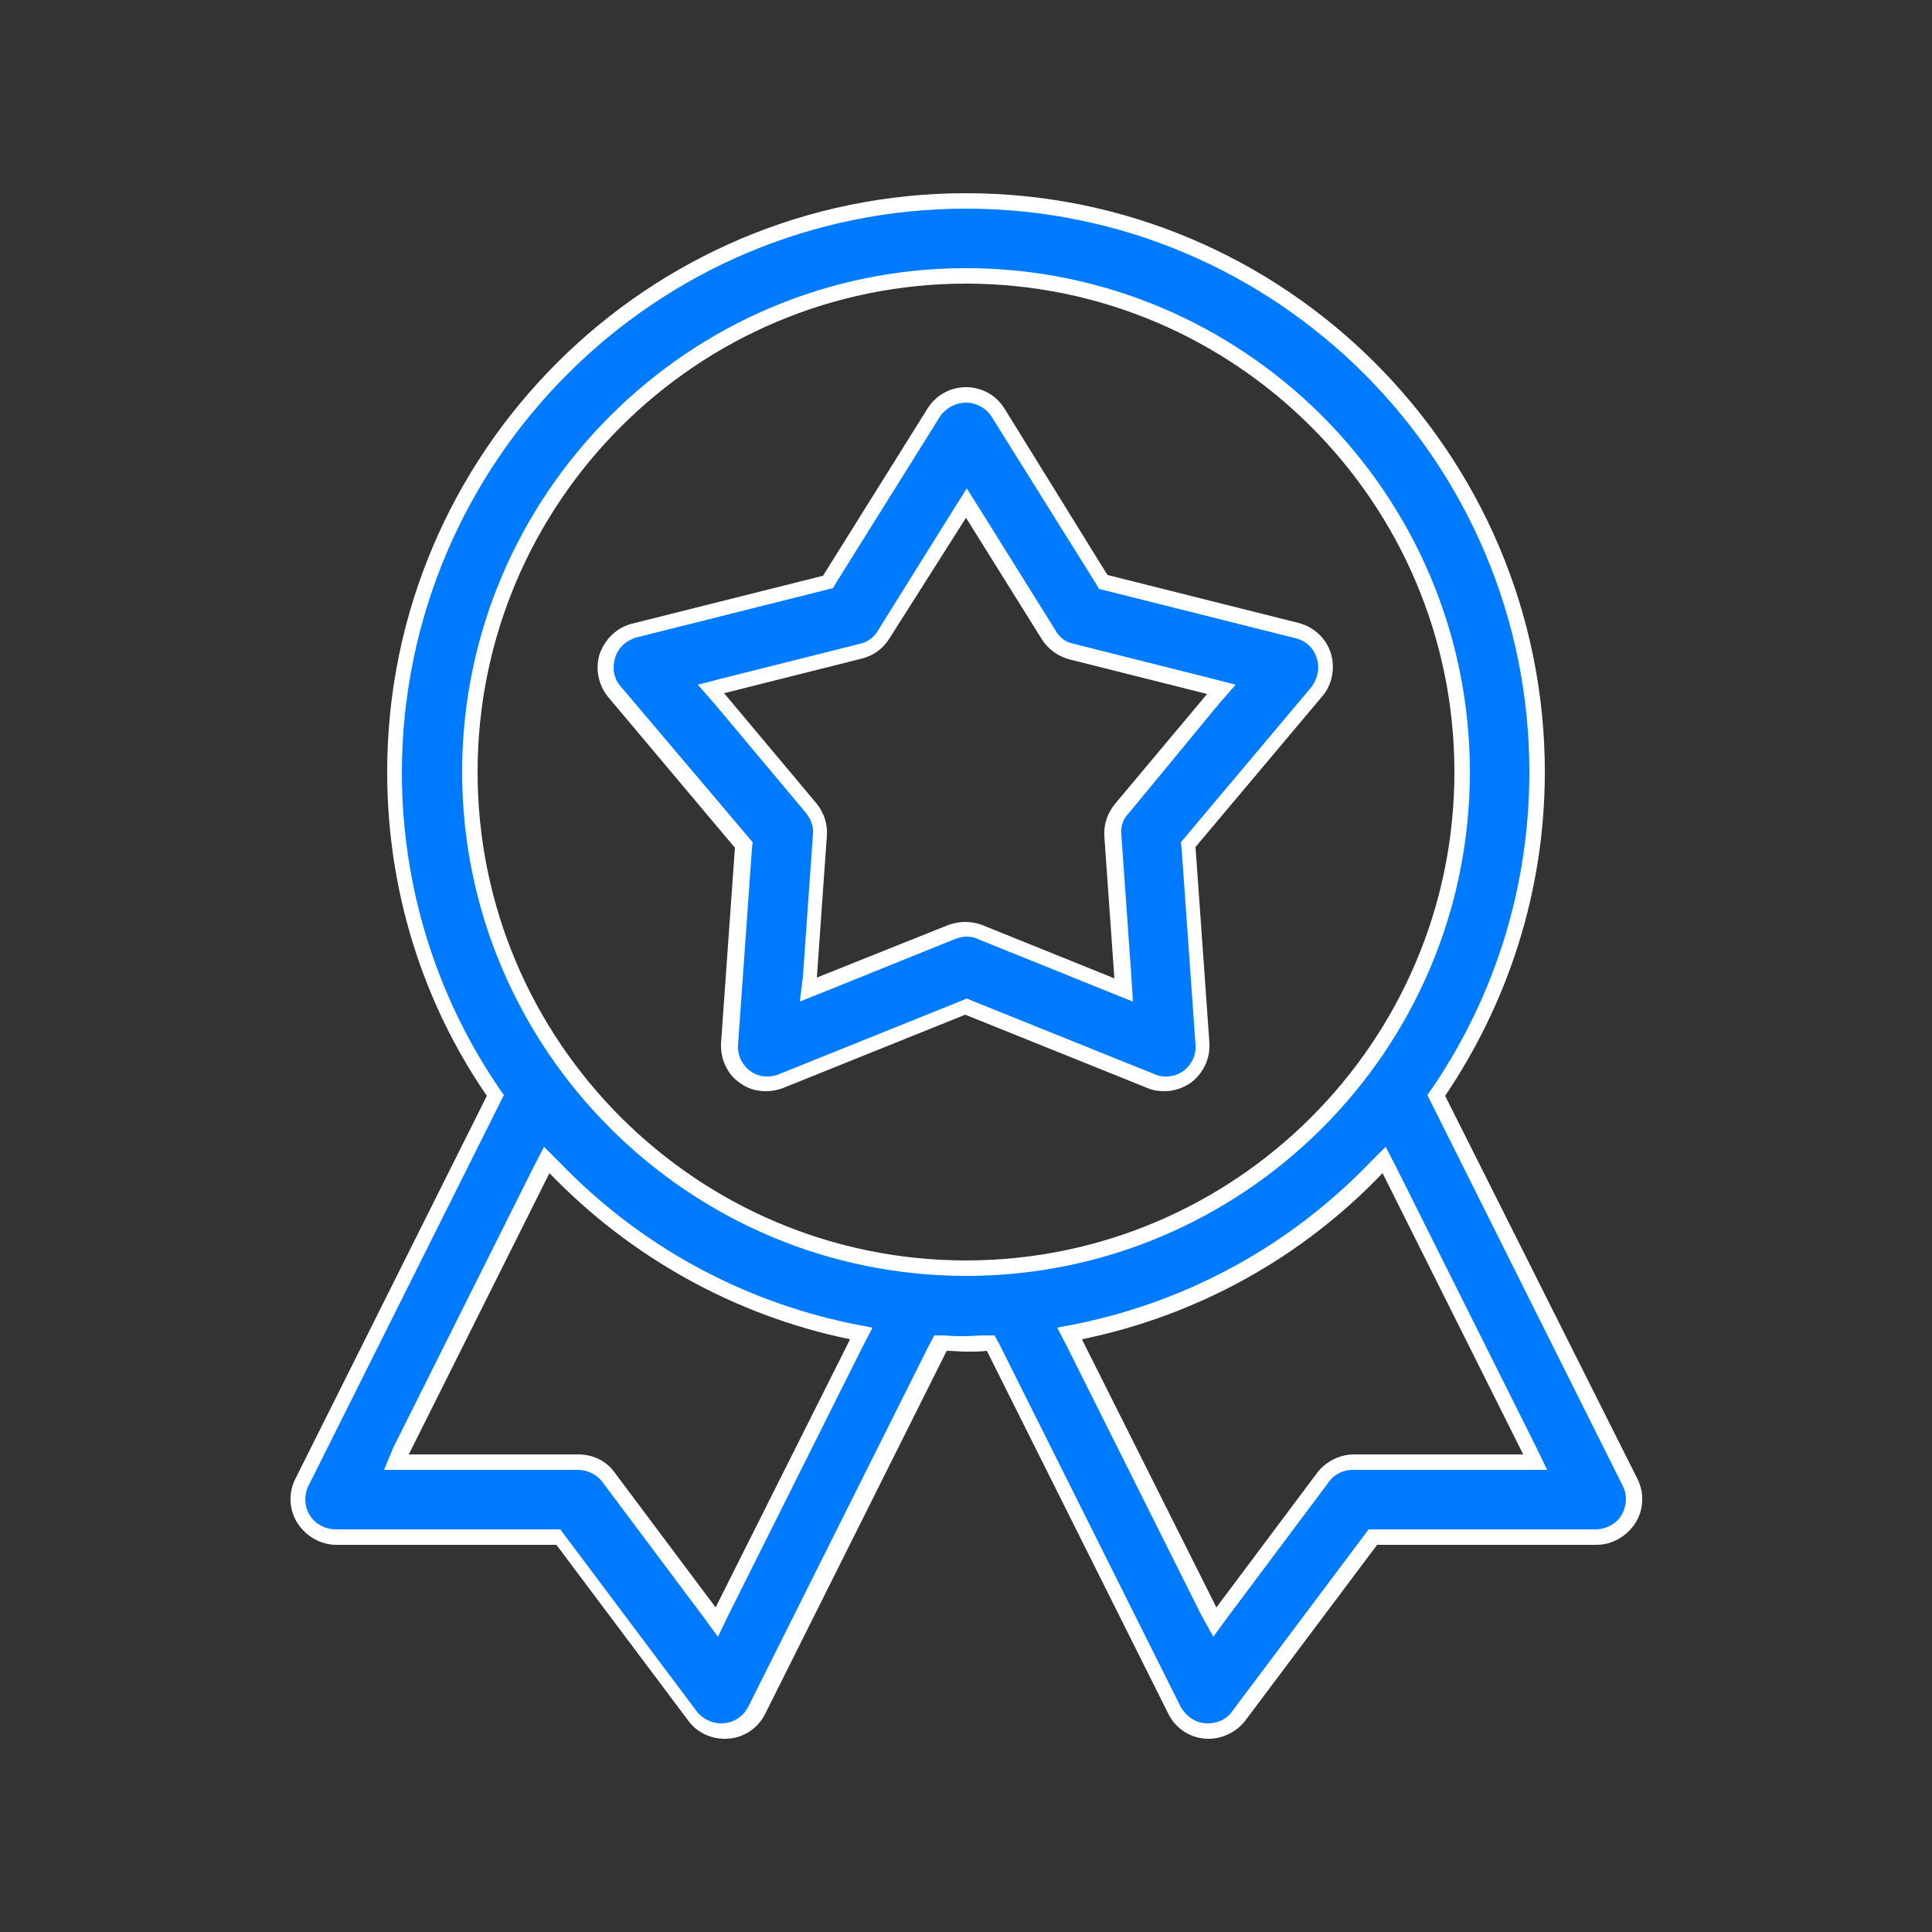
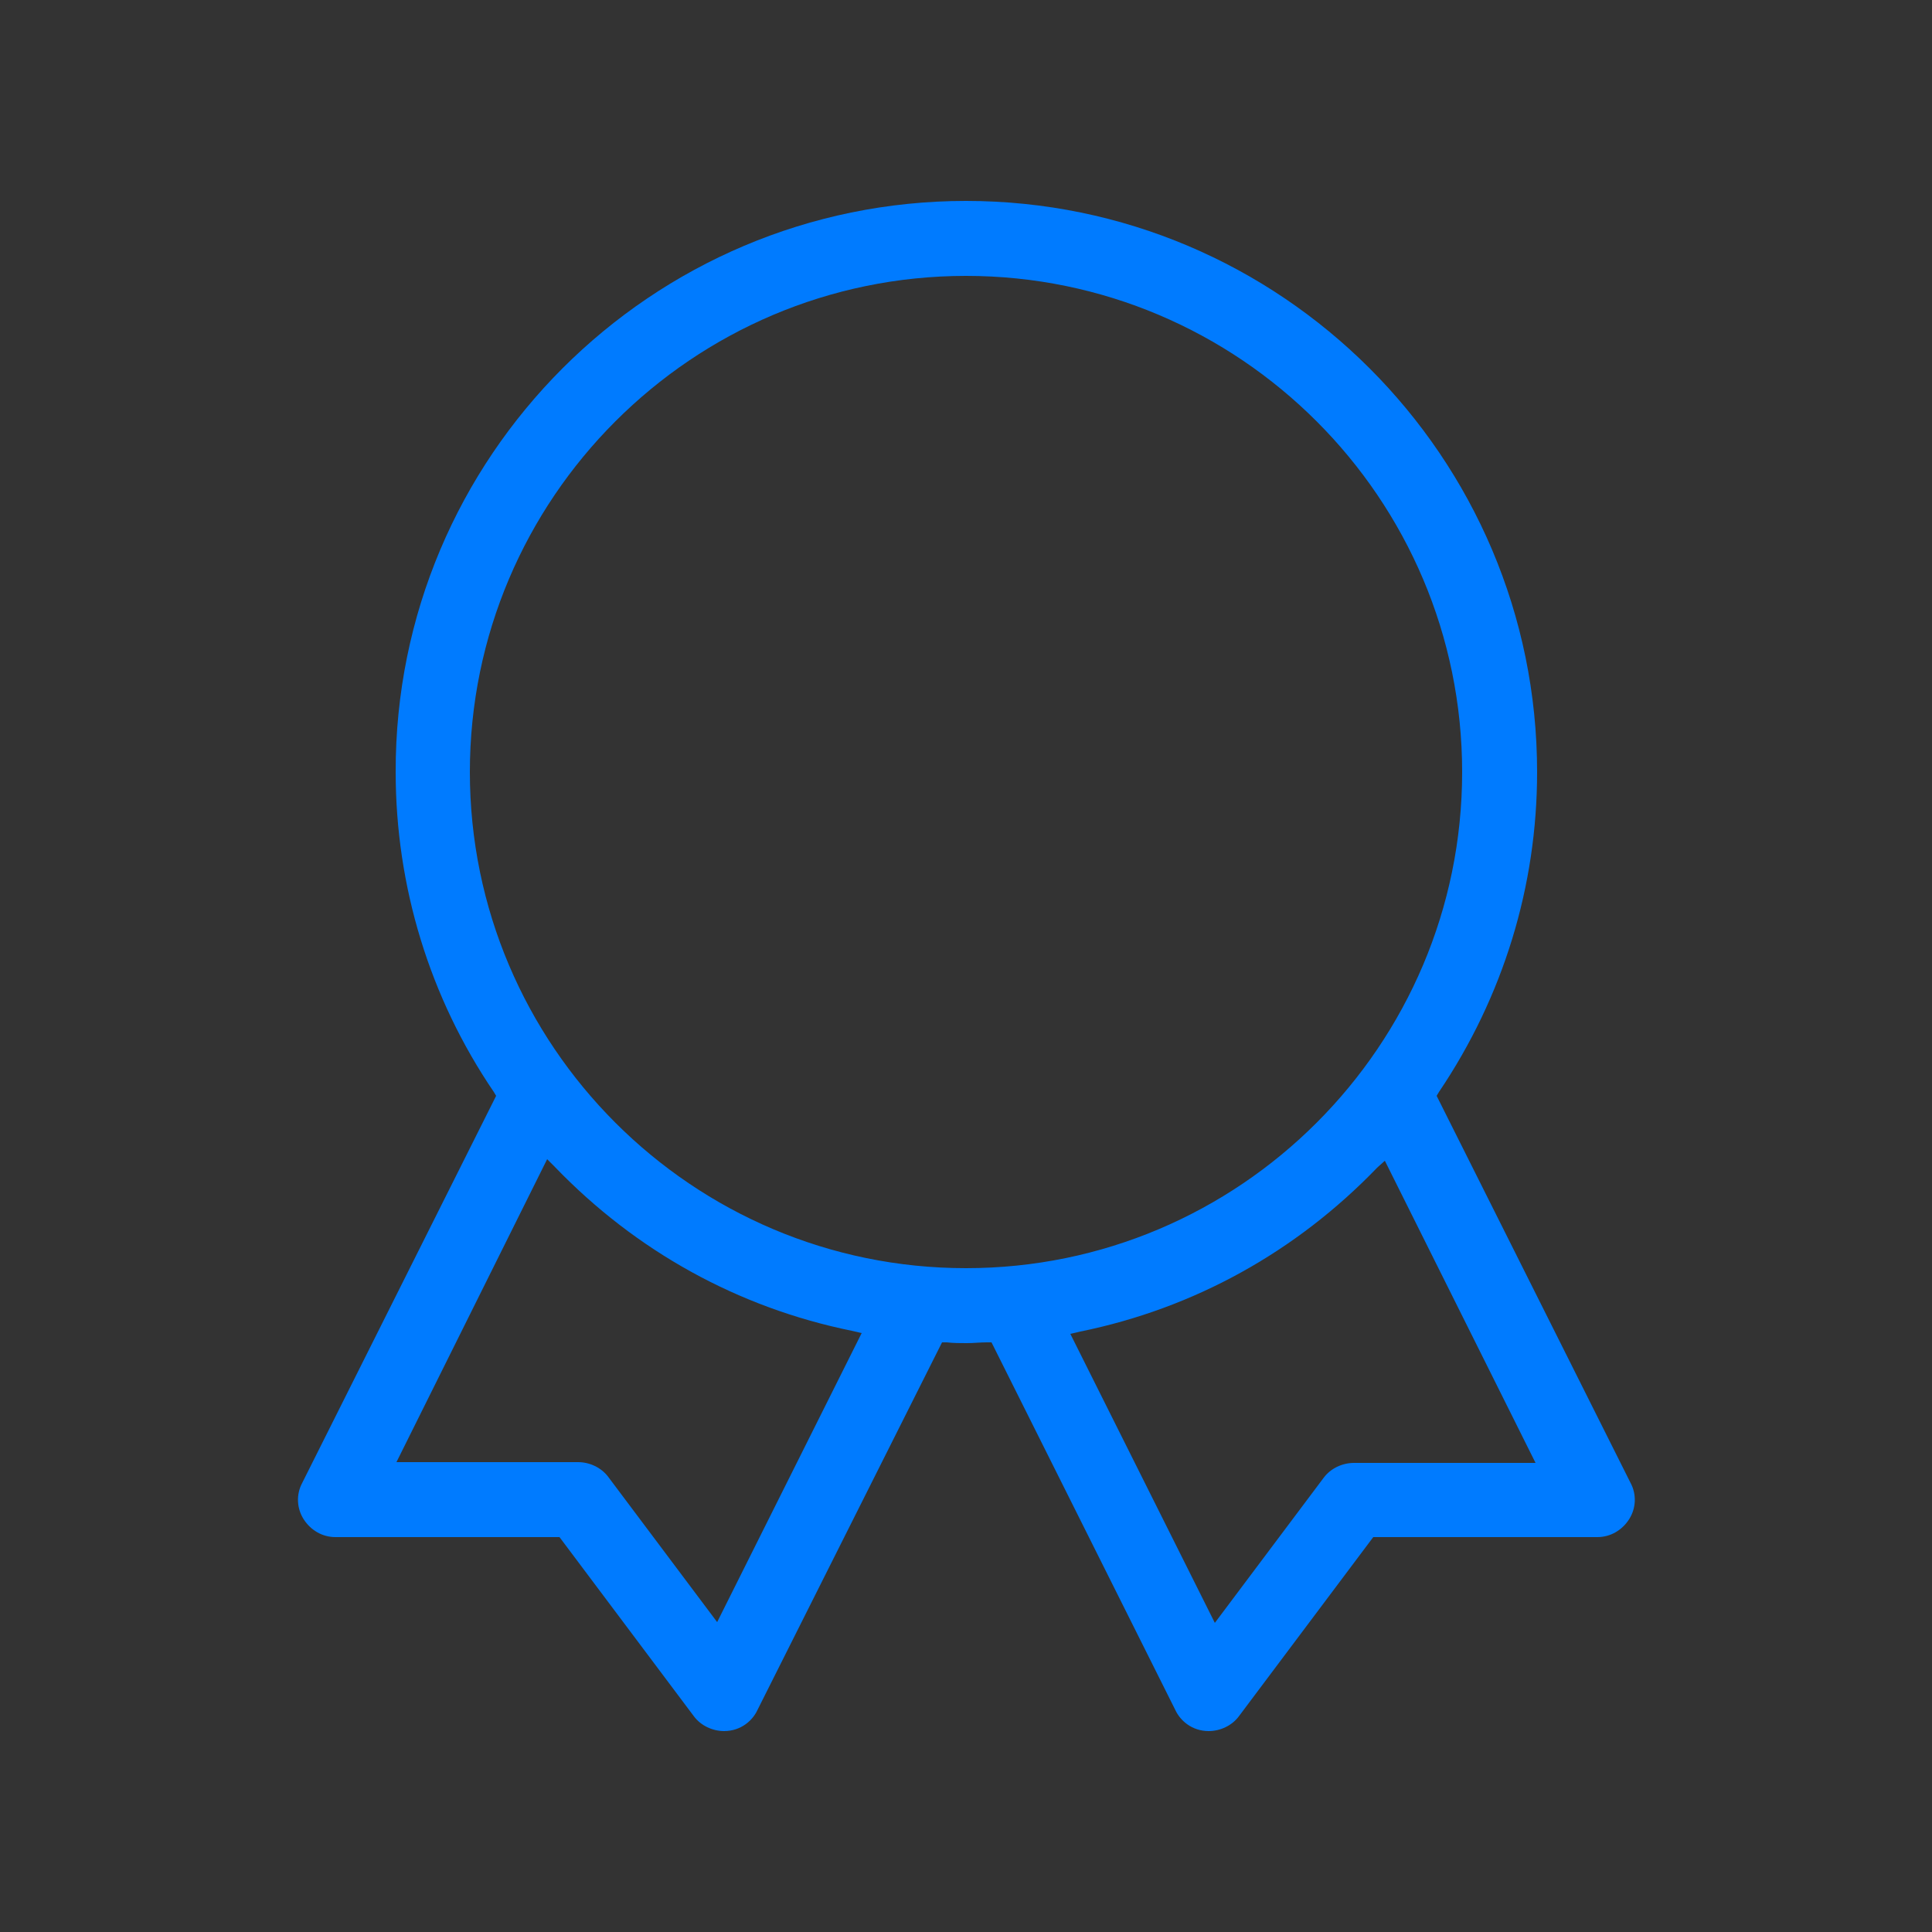
<svg xmlns="http://www.w3.org/2000/svg" version="1.1" id="Layer_1" x="0" y="0" viewBox="0 0 250 250" xml:space="preserve">
  <rect x="0" y="0" width="250" height="250" fill="#333333" stroke="none" />
  <style>.st0{fill:#007bff}.st1{fill:#fff}</style>
  <path class="st0" d="M156.4 224c-2.2 0-3.7-1.4-4.3-2.7l-23.8-47.6h-.6c-.9 0-1.7.1-2.6.1-.9 0-1.7 0-2.6-.1h-.6L98 221.3c-.6 1.3-2.1 2.7-4.3 2.7-1.5 0-3-.7-3.9-1.9l-17.4-23.2h-29c-1.7 0-3.2-.9-4.1-2.3-.9-1.4-1-3.2-.2-4.7l25.1-50.1-.3-.5c-8.3-12.2-12.7-26.6-12.7-41.4C51.1 59.1 84.3 26 125 26c40.7 0 73.9 33.1 73.9 73.9 0 14.8-4.4 29.1-12.7 41.4l-.3.5 25.1 50.1c.8 1.5.7 3.3-.2 4.7-.9 1.4-2.4 2.3-4.1 2.3h-29l-17.4 23.2c-.9 1.2-2.4 1.9-3.9 1.9zm21.8-72.9c-10.5 10.9-23.7 18.2-38.4 21.2l-1.3.3 18.7 37.4 14.1-18.8c.9-1.2 2.4-1.9 3.9-1.9h23.5l-19.5-39.1-1 .9zM51.3 189.2h23.5c1.5 0 3 .7 3.9 1.9l14.1 18.8 18.7-37.4-1.3-.3c-14.7-3-27.9-10.3-38.4-21.2l-1-1-19.5 39.2zM125 35.7c-35.4 0-64.2 28.8-64.2 64.2s28.8 64.2 64.2 64.2c35.4 0 64.2-28.8 64.2-64.2S160.4 35.7 125 35.7z" />
-   <path class="st1" d="M125 27c40.2 0 72.9 32.7 72.9 72.9 0 14.6-4.3 28.7-12.5 40.8l-.7 1 .5 1 24.8 49.6c.6 1.2.5 2.6-.2 3.8-.7 1.1-2 1.8-3.3 1.8h-29.4l-.6.8-17.1 22.8c-.7 1-1.9 1.5-3.1 1.5-1.8 0-2.9-1.1-3.5-2.1l-23.5-47-.6-1.1h-1.3c-1 0-1.8.1-2.6.1s-1.6 0-2.6-.1h-1.3l-.6 1.1-23.5 47c-.5 1-1.7 2.1-3.5 2.1-1.2 0-2.4-.6-3.1-1.5l-17.1-22.8-.6-.8H43.4c-1.3 0-2.6-.7-3.3-1.8-.7-1.1-.8-2.6-.2-3.8l24.8-49.6.5-1-.7-1C56.3 128.6 52 114.5 52 99.9 52.1 59.7 84.8 27 125 27m0 138.1c35.9 0 65.2-29.2 65.2-65.2S160.9 34.7 125 34.7 59.8 64 59.8 99.9s29.3 65.2 65.2 65.2m32 46.7l1.9-2.6 13.1-17.5c.7-1 1.9-1.5 3.1-1.5H200.2l-1.4-2.9-18.2-36.4-1.3-2.5-2 2c-10.3 10.7-23.4 17.9-37.9 20.9l-2.6.5 1.2 2.3 17.4 34.8 1.6 2.9M49.7 190.2H74.8c1.2 0 2.4.6 3.1 1.5L91 209.2l1.9 2.6 1.4-2.9 17.4-34.8 1.2-2.3-2.6-.5c-14.5-3-27.6-10.2-37.9-20.9l-2-2-1.3 2.5-18.2 36.4-1.2 2.9M125 25c-41.3 0-74.9 33.6-74.9 74.9 0 15.5 4.7 30 12.9 41.9l-24.8 49.6c-.9 1.8-.8 4 .3 5.7 1.1 1.7 3 2.8 5 2.8H72l17.1 22.8c1.1 1.5 2.9 2.3 4.7 2.3 2.4 0 4.3-1.4 5.2-3.2l23.5-47c.9 0 1.7.1 2.6.1s1.8 0 2.6-.1l23.5 47c.9 1.8 2.8 3.2 5.2 3.2 1.8 0 3.6-.9 4.7-2.3l17.1-22.8h28.4c2 0 3.9-1.1 5-2.8 1.1-1.7 1.2-3.9.3-5.7L187 141.8c8.1-12 12.9-26.4 12.9-41.9 0-41.3-33.6-74.9-74.9-74.9zm0 138.1c-34.8 0-63.2-28.3-63.2-63.2S90.2 36.7 125 36.7s63.2 28.3 63.2 63.2-28.4 63.2-63.2 63.2zm32.4 44.9L140 173.3c15.1-3.1 28.6-10.7 38.9-21.5l18.2 36.4h-21.9c-1.8 0-3.6.9-4.7 2.3L157.4 208zM52.9 188.2l18.2-36.4c10.3 10.7 23.8 18.4 38.9 21.5L92.6 208l-13.1-17.5c-1.1-1.5-2.8-2.3-4.7-2.3H52.9z" />
  <g>
-     <path class="st0" d="M150.8 140.3c-.6 0-1.2-.1-1.8-.4l-24-9.7-24 9.7c-.3.1-1 .4-1.9.4-1 0-2-.3-2.8-.9-1.4-1-2.1-2.6-2-4.3l1.8-25.8-16.6-19.9c-1.1-1.3-1.4-3-.9-4.6.5-1.6 1.8-2.8 3.4-3.2l25.1-6.3 13.7-21.9c.9-1.4 2.4-2.3 4.1-2.3 1.7 0 3.2.9 4.1 2.3l13.7 21.9 25.1 6.3c1.6.4 2.9 1.6 3.4 3.2s.2 3.3-.9 4.6l-16.6 19.8 1.8 25.8c.1 1.7-.6 3.3-2 4.3-.7.7-1.6 1-2.7 1zm-36.5-58.2c-.7 1.1-1.7 1.8-2.9 2.1l-19.5 4.9 12.9 15.4c.8 1 1.2 2.2 1.1 3.5l-1.4 20 18.6-7.5c.4-.2 1-.4 1.8-.4.6 0 1.2.1 1.8.4l18.6 7.5-1.4-20c-.1-1.3.3-2.5 1.1-3.5l12.9-15.4-19.5-4.9c-1.2-.3-2.3-1.1-2.9-2.1l-10.7-17-10.5 17z" />
-     <path class="st1" d="M125 52.1c1.3 0 2.6.7 3.3 1.8l13.5 21.6.4.7.8.2 24.7 6.2c1.3.3 2.3 1.3 2.7 2.6.4 1.3.1 2.6-.7 3.7l-16.4 19.5-.5.6.1.8 1.8 25.4c.1 1.3-.5 2.6-1.6 3.4-.7.5-1.4.7-2.3.7-.5 0-1-.1-1.4-.3l-23.6-9.5-.7-.3-.7.3-23.6 9.5c-.2.1-.8.3-1.5.3-.8 0-1.5-.2-2.2-.7-1.1-.8-1.7-2.1-1.6-3.4l1.8-25.4.1-.8-.5-.6-16.6-19.6c-.9-1-1.1-2.4-.7-3.7.4-1.3 1.4-2.2 2.7-2.6l24.7-6.2.8-.2.4-.7 13.5-21.6c.7-1 2-1.7 3.3-1.7m-21.5 77.5l3-1.2 17.1-6.9c.3-.1.8-.3 1.5-.3.5 0 1 .1 1.4.3l17.1 6.9 3 1.2-.2-3.2-1.3-18.4c-.1-1 .2-2 .9-2.7L157.8 91l2.1-2.4-3.1-.8-17.9-4.5c-1-.2-1.8-.8-2.3-1.7l-9.8-15.7-1.7-2.7-1.7 2.7-9.8 15.7c-.5.9-1.4 1.5-2.3 1.7l-17.9 4.5-3.1.8 2.1 2.4 11.9 14.2c.6.8 1 1.7.9 2.7l-1.3 18.4-.4 3.3M125 50.1c-2 0-3.9 1-5 2.8l-13.5 21.6-24.7 6.2c-2 .5-3.5 2-4.2 3.9-.6 1.9-.2 4 1.1 5.6l16.4 19.5-1.8 25.3c-.1 2 .8 4 2.4 5.1 1.2.9 2.4 1.1 3.4 1.1 1.1 0 1.9-.3 2.2-.4l23.6-9.5 23.6 9.5c.7.3 1.4.4 2.2.4 1.2 0 2.4-.4 3.4-1.1 1.6-1.2 2.5-3.1 2.4-5.1l-1.8-25.4 16.4-19.5c1.3-1.5 1.7-3.7 1.1-5.6-.6-1.9-2.2-3.4-4.2-3.9l-24.7-6.2L130 52.9c-1.1-1.8-3-2.8-5-2.8zm-19.3 76.4l1.3-18.4c.1-1.5-.4-3-1.4-4.2L93.7 89.7l17.9-4.5c1.5-.4 2.7-1.3 3.5-2.6L125 67l9.8 15.7c.8 1.3 2.1 2.2 3.5 2.6l17.9 4.5-11.9 14.2c-1 1.2-1.5 2.7-1.4 4.2l1.3 18.4-17.1-6.9c-.8-.3-1.5-.4-2.2-.4-.9 0-1.7.2-2.2.4l-17 6.8z" />
-   </g>
+     </g>
</svg>